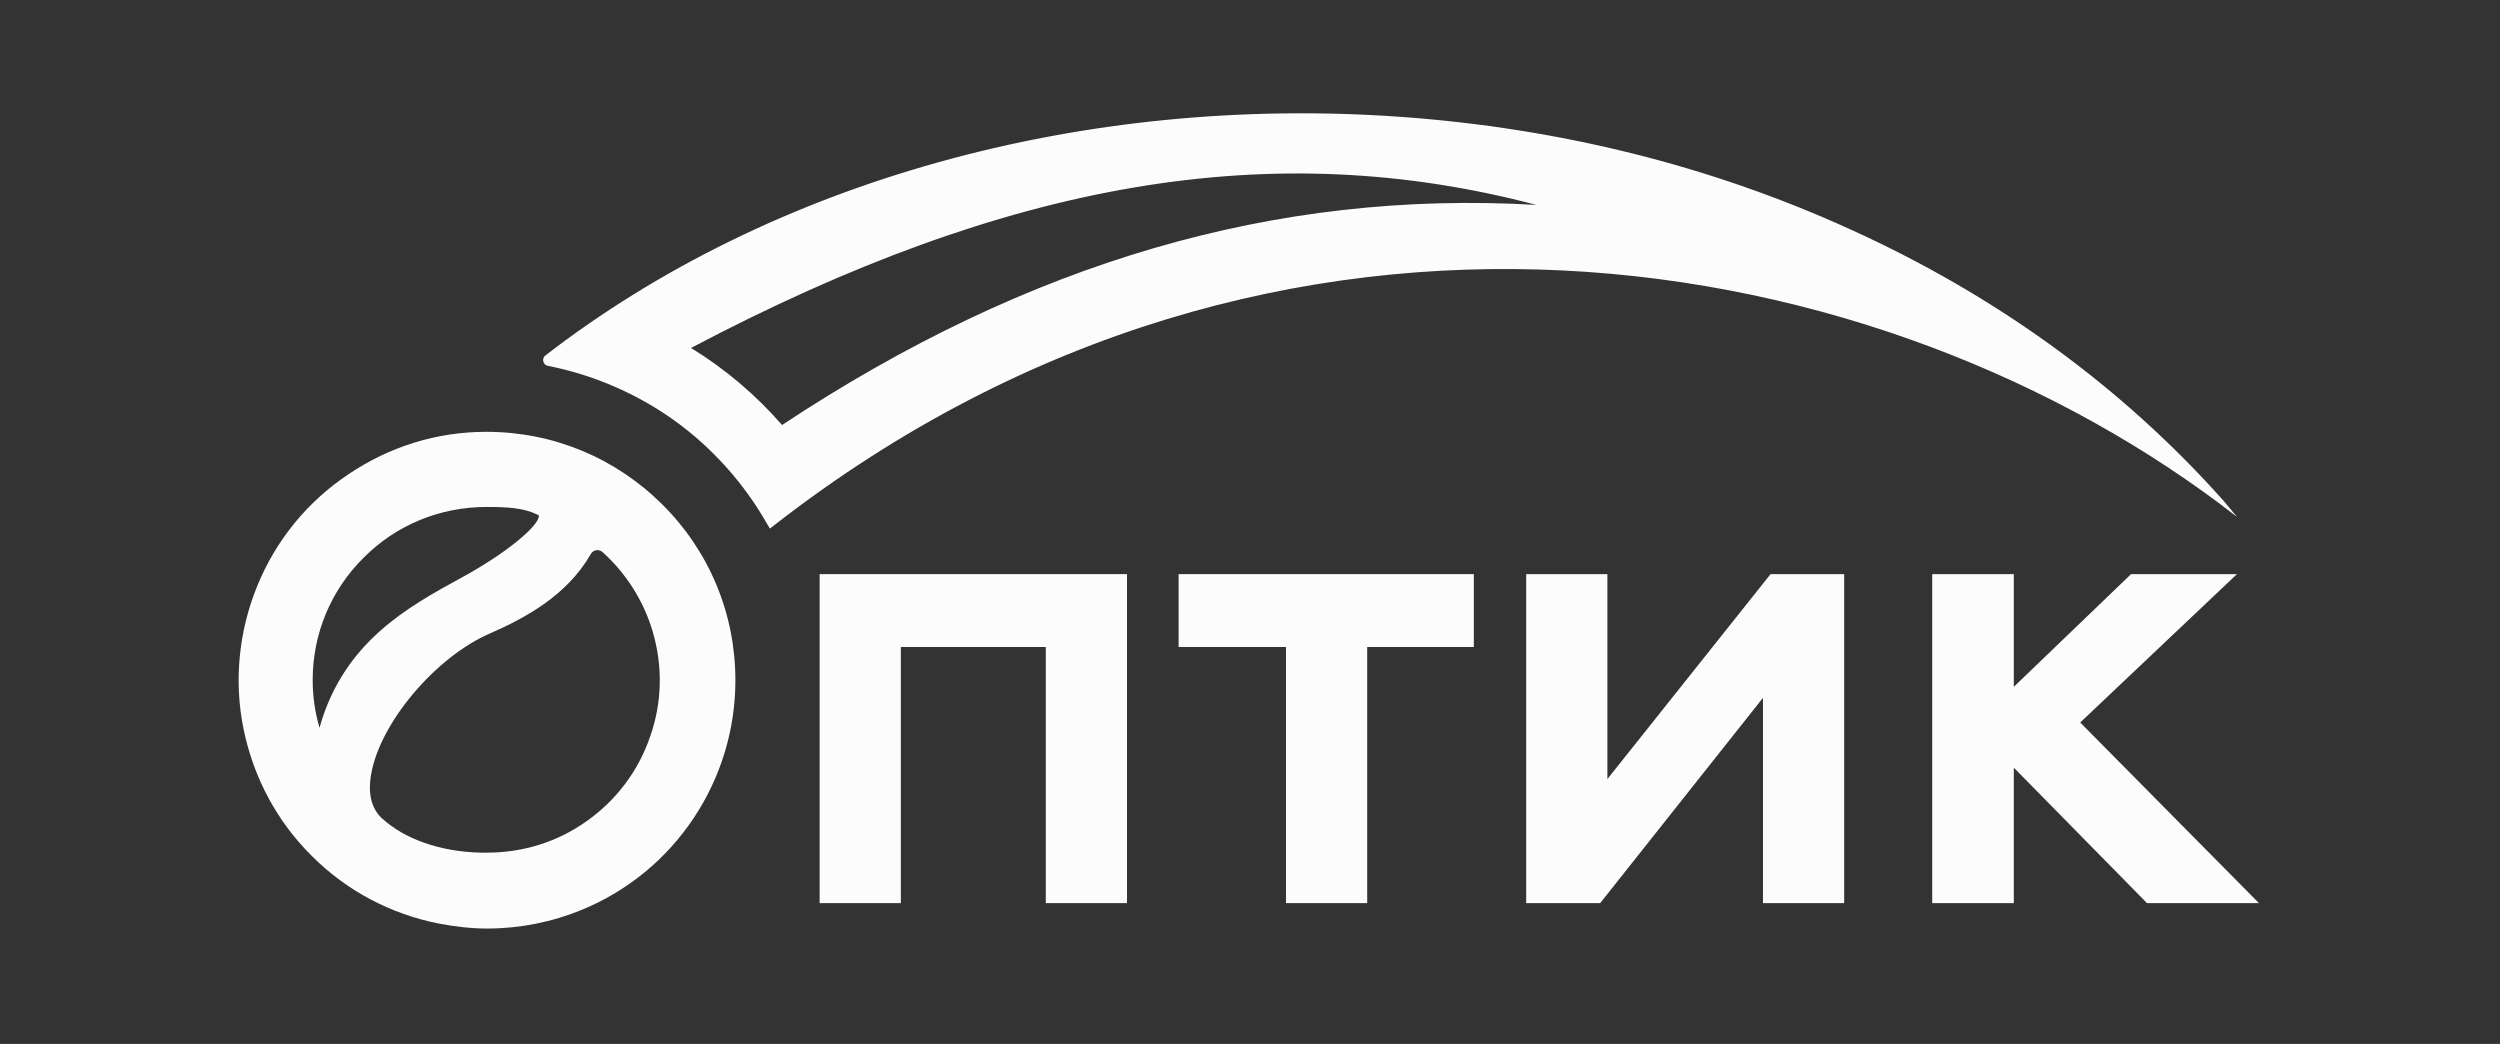
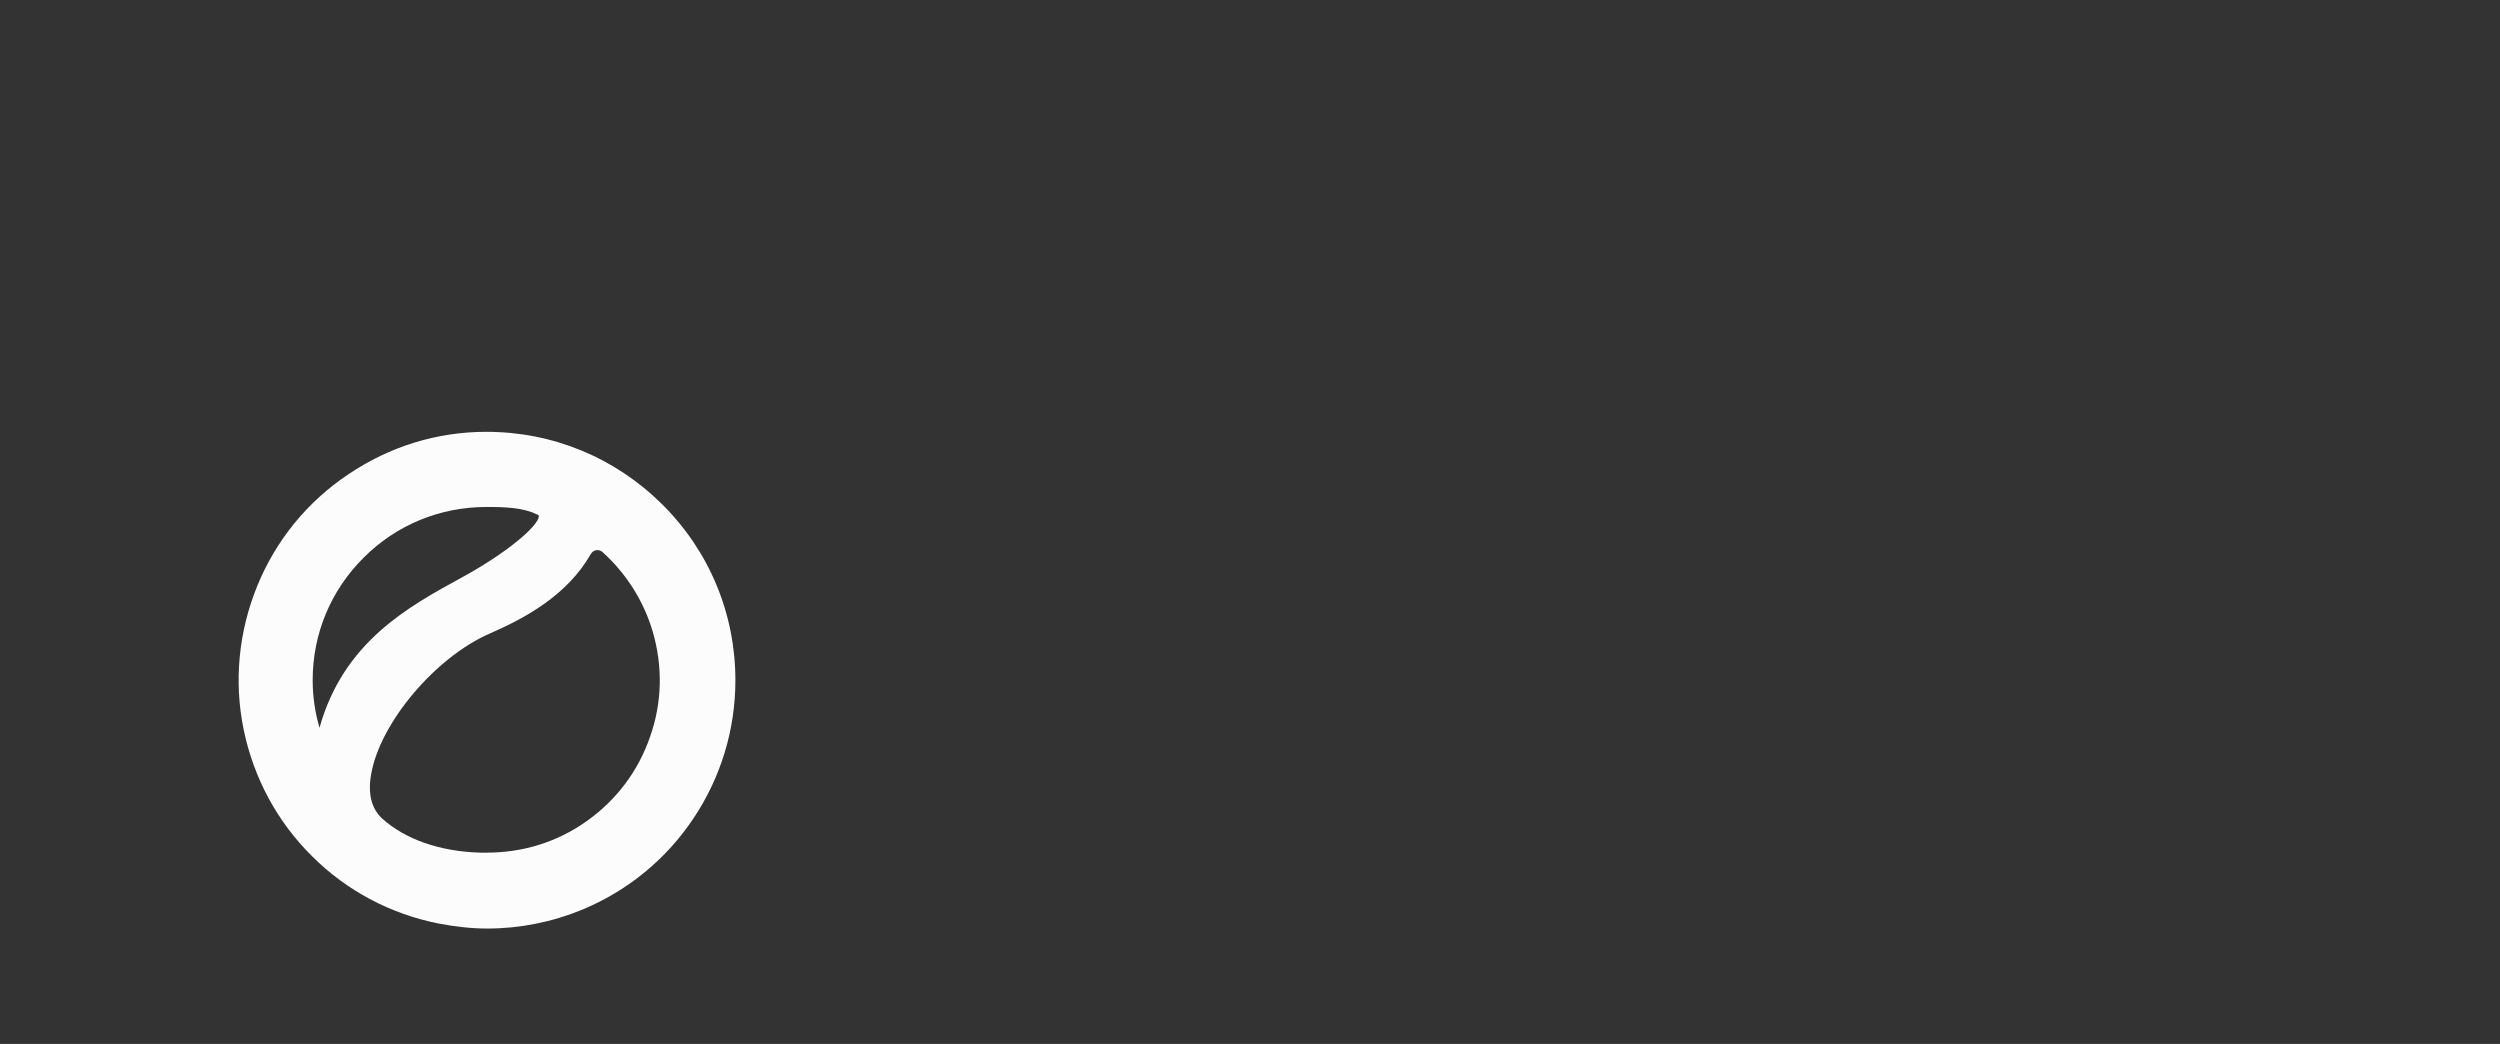
<svg xmlns="http://www.w3.org/2000/svg" width="728" height="304" viewBox="0 0 728 304" fill="none">
  <rect x="0" y="0" width="728" height="304" fill="#333333" stroke="none" />
-   <path d="M328.182 167.185V262.988H304.535V188.401H262.325V262.988H238.678V167.185H328.182Z" fill="#FCFCFC" />
-   <path d="M429.179 167.185V188.401H398.128V262.988H374.481V188.401H343.21V167.185H429.179Z" fill="#FCFCFC" />
-   <path d="M537.026 167.185V262.988H513.379V203.208L465.975 262.988H444.428V167.185H468.074V226.855L515.589 167.185H537.026Z" fill="#FCFCFC" />
-   <path d="M657.801 262.988H625.204L586.419 223.54V262.988H562.662V167.185H586.419V200.003L620.563 167.185H651.392L605.756 210.39L657.801 262.988Z" fill="#FCFCFC" />
-   <path d="M538.462 66.631C498.13 48.288 454.151 37.349 407.963 34.034C315.365 27.404 224.534 52.708 158.787 103.538C157.682 104.422 158.124 106.19 159.45 106.521C172.6 109.063 185.418 114.588 196.357 122.433C207.296 130.278 216.578 140.665 223.208 152.268L224.203 153.925L225.75 152.71C372.714 38.564 548.518 70.388 651.392 150.5L647.525 145.859C617.911 112.599 581.225 85.968 538.462 66.631ZM447.411 59.669C371.609 55.249 299.563 76.244 227.739 123.759C220.004 114.919 211.164 107.405 201.219 101.328C293.817 52.487 370.614 39.448 447.411 59.669Z" fill="#FCFCFC" />
  <path d="M192.821 146.853C179.119 133.262 160.997 125.748 141.66 125.748H141.549C127.184 125.748 113.372 130.057 101.438 138.124C89.504 146.08 80.333 157.351 74.918 170.611C69.504 183.871 68.067 198.346 70.94 212.379C73.813 226.413 80.664 239.231 90.83 249.286C100.996 259.452 113.814 266.192 127.847 268.955C132.488 269.839 137.24 270.391 141.881 270.391C151.384 270.391 160.776 268.513 169.616 264.866C182.876 259.341 194.036 250.17 201.992 238.236C209.948 226.302 214.147 212.379 214.147 198.125C214.147 178.677 206.523 160.445 192.821 146.853ZM141.549 248.291H139.892C128.068 247.96 118.013 244.424 111.273 238.347C108.179 235.474 107.074 231.164 108.068 225.529C110.61 210.501 126.853 191.274 142.765 184.423C152.82 180.003 165.086 173.484 172.047 161.329C172.71 160.113 174.368 159.782 175.473 160.776C182.323 166.964 187.406 174.92 190.058 183.871C193.042 194.036 192.821 204.644 189.285 214.589C185.859 224.534 179.451 233.043 170.832 239.12C162.323 245.198 152.268 248.291 141.77 248.291H141.549ZM156.467 149.837C156.909 150.058 156.909 150.168 156.909 150.279C156.909 153.041 147.848 160.887 134.256 168.29C118.897 176.688 100.002 186.965 93.04 211.937C91.714 207.407 91.051 202.766 91.051 198.014C91.051 184.534 96.355 171.826 105.969 162.323C115.472 152.82 128.179 147.627 141.66 147.627C147.516 147.627 152.378 147.848 156.467 149.837Z" fill="#FCFCFC" />
</svg>